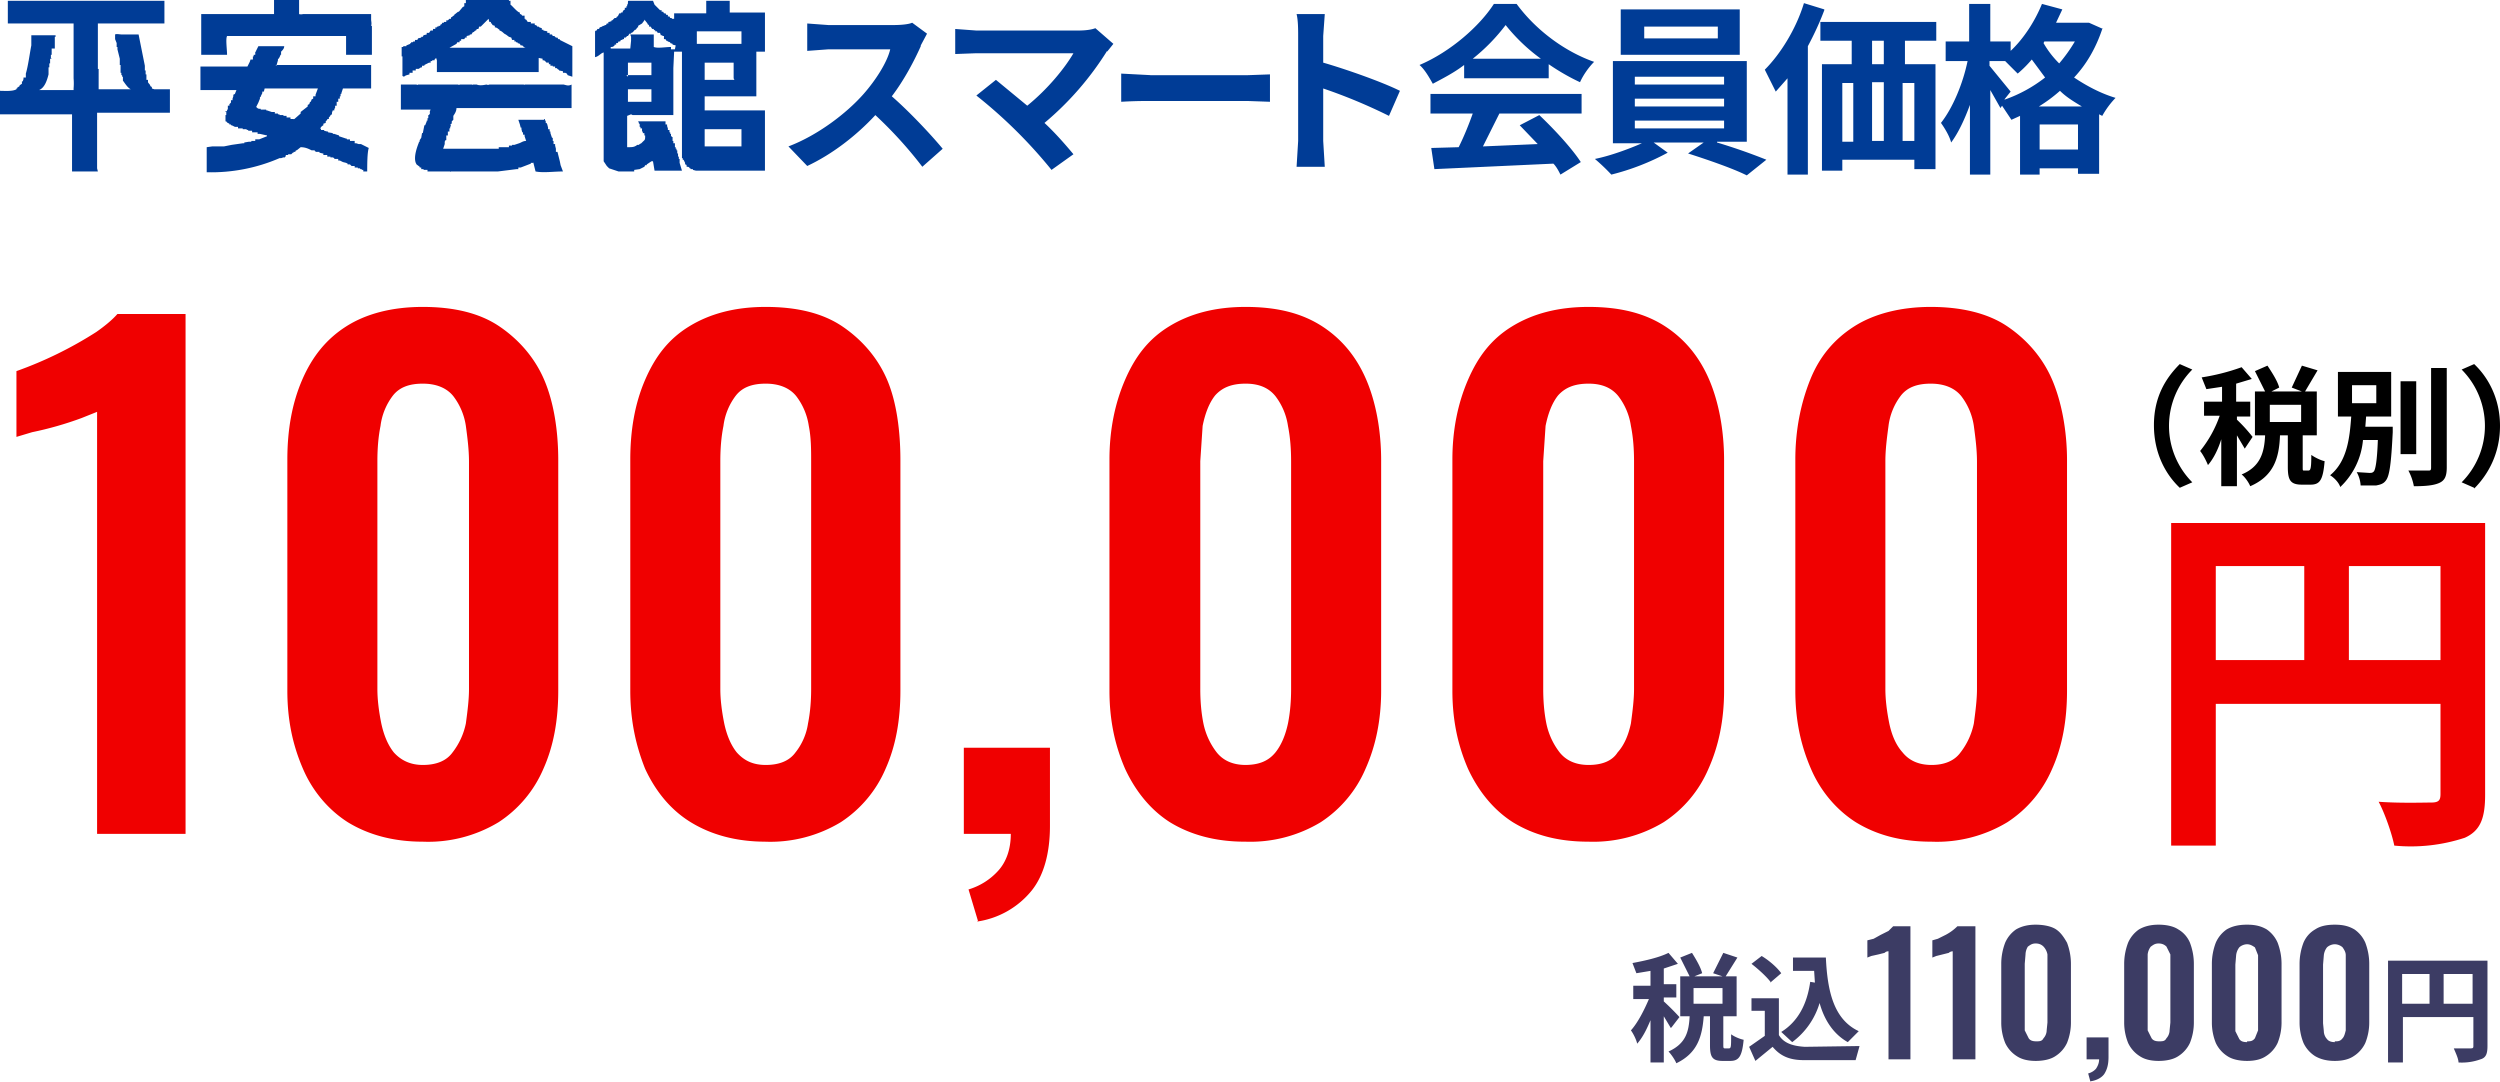
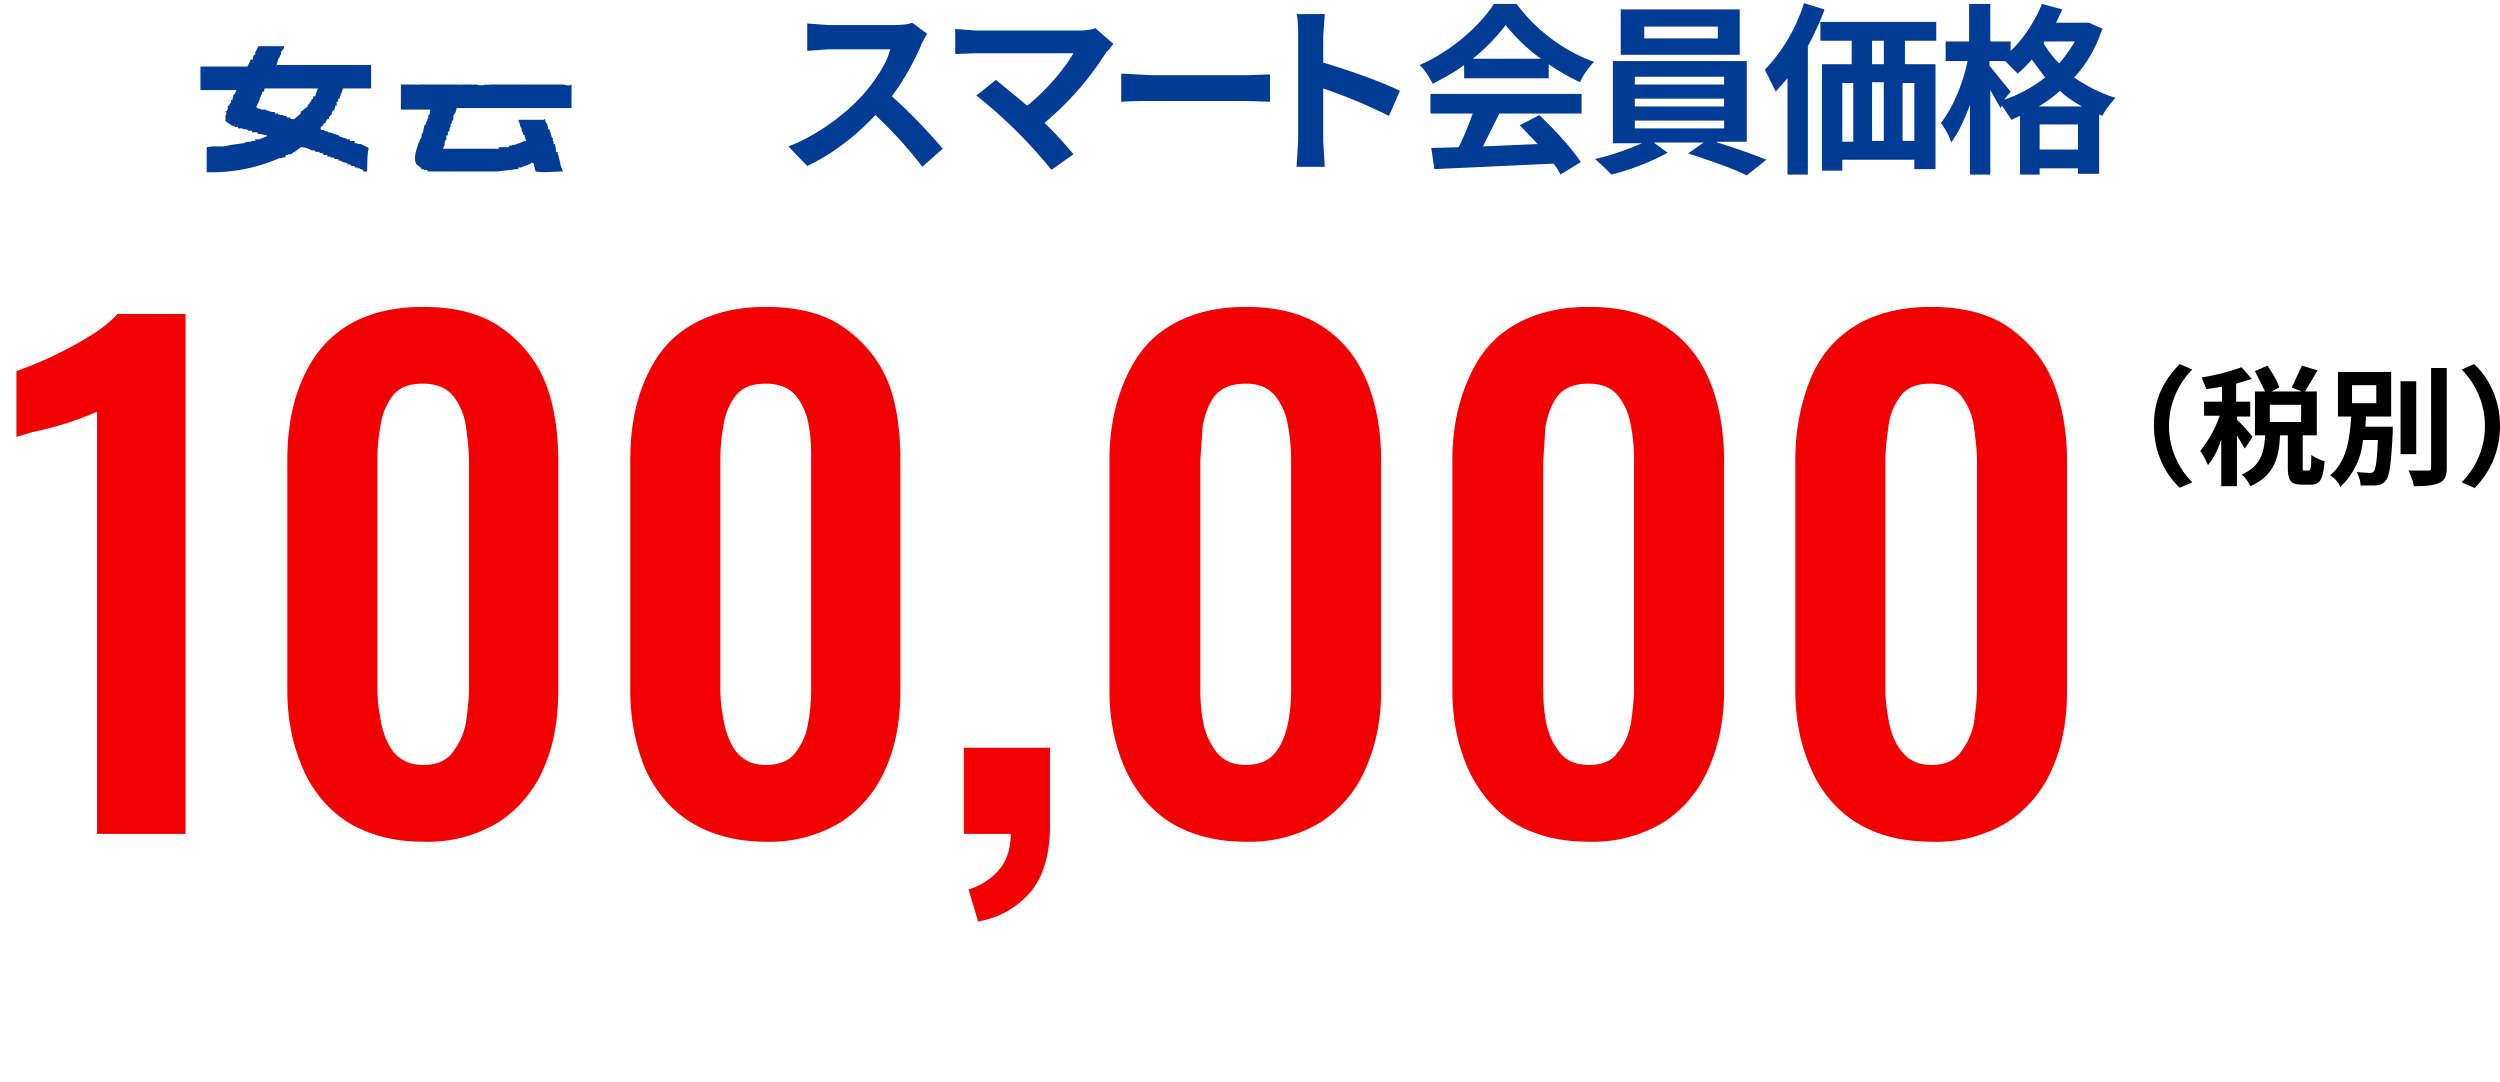
<svg xmlns="http://www.w3.org/2000/svg" width="319.3" height="138.2">
-   <path fill="#f00000" d="M317.4 101.5c0 3-.6 4.6-2.6 5.5a22 22 0 0 1-9 1c-.3-1.5-1.2-4.1-2-5.6 2.7.2 5.8.1 6.7.1 1 0 1.2-.3 1.2-1.1V89.9H283V108h-5.7V66.8h40.1v34.7ZM283 84.3h11.3v-12H283v12Zm28.7 0v-12H300v12h11.8Z" />
  <path d="m278.4 46.5 1.6.7a10.2 10.2 0 0 0 0 14.4l-1.6.7c-1.8-1.7-3.3-4.4-3.3-8s1.5-6 3.3-7.8Zm8.3 10.8-1-1.7v6.5h-2v-6c-.4 1.3-1 2.5-1.7 3.3-.2-.5-.6-1.3-1-1.8a15 15 0 0 0 2.5-4.5h-2v-1.8h2.3v-1.9l-2 .3-.6-1.5a27 27 0 0 0 5.1-1.3l1.3 1.5-2 .6v2.3h1.8v1.9h-1.7v.4a20 20 0 0 1 2 2.2l-1 1.5Zm8.1 2.8c.3 0 .4-.2.4-2 .4.3 1.2.7 1.7.8-.2 2.4-.6 3-1.8 3H294c-1.5 0-1.8-.6-1.8-2.3v-4h-1c-.1 2.9-.8 5.2-3.8 6.5-.2-.5-.7-1.2-1.1-1.5 2.4-1 2.9-2.8 3-5H288V50h1.3l-1.3-2.6 1.6-.7c.6.9 1.3 2 1.5 2.8l-1 .5h3.9l-1.3-.5 1.3-2.8 2 .6-1.6 2.7h1.5v5.6h-1.8v4c0 .5 0 .5.2.5h.5Zm-.8-8.4h-4.1v2.2h4v-2.2Zm11.6 2.8v.7c-.2 4-.4 5.6-.9 6.2-.3.4-.7.5-1.2.6h-2a4 4 0 0 0-.5-1.7l1.6.1c.3 0 .4 0 .6-.2.2-.3.4-1.3.5-4h-1.9a9.4 9.4 0 0 1-2.9 6c-.2-.6-.8-1.2-1.3-1.5 2.2-1.8 2.5-4.8 2.7-7.5h-1.7v-5.7h6.8v5.7h-3.2l-.1 1.3h3.4Zm-5.2-3h3.1v-2.3h-3.1v2.2Zm8.2 6.5h-2v-9.3h2V58Zm3.9-11v12.7c0 1.2-.3 1.7-1 2s-1.7.4-3.2.4a7 7 0 0 0-.7-2h2.5c.3 0 .4 0 .4-.4V47h2Zm3.5 15.3-1.6-.7a10.2 10.2 0 0 0 0-14.4l1.6-.7c1.8 1.7 3.3 4.4 3.3 7.9s-1.5 6.2-3.3 8Z" />
  <path fill="#f00000" d="M12.4 106.5V52.6l-2 .8a43.6 43.6 0 0 1-6.3 1.8l-2 .6v-8.4a50.1 50.1 0 0 0 10.2-5c1-.7 2-1.5 2.7-2.3h8.7v66.4H12.4Zm41.6 1c-3.8 0-7-.9-9.6-2.5-2.5-1.6-4.5-4-5.7-6.8-1.3-3-2-6.2-2-10V58.7c0-3.8.6-7.2 1.9-10.2s3.1-5.2 5.6-6.8 5.8-2.5 9.8-2.5 7.3.8 9.8 2.5 4.5 4 5.7 6.8 1.8 6.4 1.8 10.3v29.4c0 3.8-.6 7.1-1.9 10a15.3 15.3 0 0 1-5.7 6.8 17.4 17.4 0 0 1-9.7 2.5Zm0-9.8c1.7 0 3-.5 3.8-1.6a9 9 0 0 0 1.7-3.7c.2-1.5.4-3 .4-4.4V59c0-1.6-.2-3.1-.4-4.6a8.2 8.2 0 0 0-1.6-3.8c-.8-1-2.1-1.6-3.9-1.6s-3 .5-3.8 1.5a8 8 0 0 0-1.6 3.9c-.3 1.5-.4 3-.4 4.5V88c0 1.4.2 2.9.5 4.4.3 1.4.8 2.7 1.6 3.7.9 1 2.1 1.6 3.7 1.6Zm43.8 9.8c-3.8 0-7-.9-9.6-2.5-2.6-1.6-4.5-4-5.8-6.8-1.2-3-1.9-6.2-1.9-10V58.7c0-3.8.6-7.2 1.9-10.2s3-5.2 5.6-6.8 5.8-2.5 9.8-2.5 7.3.8 9.8 2.5 4.5 4 5.7 6.8S115 55 115 58.8v29.4c0 3.8-.6 7.1-1.9 10a15.3 15.3 0 0 1-5.7 6.8 17.4 17.4 0 0 1-9.7 2.5Zm0-9.8c1.7 0 3-.5 3.8-1.6.8-1 1.4-2.3 1.6-3.7.3-1.5.4-3 .4-4.4V59c0-1.6 0-3.1-.3-4.6a8.2 8.2 0 0 0-1.6-3.8c-.8-1-2.1-1.6-3.9-1.6s-3 .5-3.8 1.5a8 8 0 0 0-1.6 3.9c-.3 1.5-.4 3-.4 4.5V88c0 1.4.2 2.9.5 4.4.3 1.4.8 2.7 1.6 3.7.9 1 2 1.6 3.7 1.6Zm27.1 19.9-1.2-4a8.3 8.3 0 0 0 3.8-2.4c1-1.1 1.6-2.7 1.6-4.7h-6v-11h11v10c0 3.5-.8 6.3-2.3 8.2a11 11 0 0 1-7 4Zm34.1-10.1c-3.8 0-7-.9-9.6-2.5-2.5-1.6-4.4-4-5.7-6.8-1.3-3-2-6.2-2-10V58.7c0-3.8.7-7.2 2-10.2s3-5.2 5.6-6.8 5.8-2.5 9.8-2.5 7.2.8 9.8 2.5 4.4 4 5.6 6.8 1.9 6.4 1.9 10.3v29.4c0 3.8-.7 7.1-2 10a15.3 15.3 0 0 1-5.7 6.8 17.4 17.4 0 0 1-9.6 2.5Zm0-9.8c1.8 0 3-.5 3.9-1.6.8-1 1.3-2.3 1.6-3.7.3-1.5.4-3 .4-4.4V59c0-1.6-.1-3.1-.4-4.6a8.2 8.2 0 0 0-1.6-3.8c-.8-1-2-1.6-3.8-1.6s-3 .5-3.9 1.5c-.8 1-1.3 2.4-1.6 3.9l-.3 4.5V88c0 1.4.1 2.9.4 4.4a9 9 0 0 0 1.7 3.7c.8 1 2 1.6 3.7 1.6Zm43.9 9.8c-4 0-7.1-.9-9.7-2.5-2.5-1.6-4.4-4-5.7-6.8-1.3-3-2-6.2-2-10V58.7c0-3.8.7-7.2 2-10.2s3-5.2 5.6-6.8 5.8-2.5 9.8-2.5 7.2.8 9.8 2.5 4.4 4 5.6 6.8 1.9 6.4 1.9 10.3v29.4c0 3.8-.7 7.1-2 10a15.3 15.3 0 0 1-5.7 6.8 17.4 17.4 0 0 1-9.6 2.5Zm0-9.8c1.7 0 3-.5 3.7-1.6.9-1 1.4-2.3 1.7-3.7.2-1.5.4-3 .4-4.4V59c0-1.6-.1-3.1-.4-4.6a8.2 8.2 0 0 0-1.6-3.8c-.8-1-2-1.6-3.8-1.6s-3 .5-3.9 1.5c-.8 1-1.3 2.4-1.6 3.9l-.3 4.5V88c0 1.4.1 2.9.4 4.4a9 9 0 0 0 1.7 3.7c.8 1 2 1.6 3.7 1.6Zm43.8 9.8c-4 0-7.1-.9-9.7-2.5-2.5-1.6-4.5-4-5.7-6.8-1.3-3-2-6.2-2-10V58.7c0-3.8.7-7.2 1.9-10.2s3.1-5.2 5.6-6.8 5.9-2.5 9.8-2.5 7.3.8 9.8 2.5 4.5 4 5.7 6.8S264 55 264 58.8v29.4c0 3.8-.6 7.1-1.9 10a15.3 15.3 0 0 1-5.7 6.8 17.4 17.4 0 0 1-9.7 2.5Zm0-9.8c1.6 0 2.9-.5 3.7-1.6a9 9 0 0 0 1.7-3.7c.2-1.5.4-3 .4-4.4V59c0-1.6-.2-3.1-.4-4.6a8.2 8.2 0 0 0-1.6-3.8c-.8-1-2.1-1.6-3.9-1.6s-3 .5-3.8 1.5a8 8 0 0 0-1.6 3.9c-.2 1.5-.4 3-.4 4.5V88c0 1.4.2 2.9.5 4.4.3 1.4.8 2.7 1.7 3.7.8 1 2 1.6 3.7 1.6Z" />
-   <path fill="#3c3c64" d="m213.4 131.3-.9-1.5v5.9h-1.7v-5.4c-.5 1.2-1 2.2-1.7 3-.1-.5-.5-1.3-.8-1.7.9-1 1.7-2.6 2.3-4h-2v-1.7h2.2V124l-1.8.3-.5-1.3c1.6-.3 3.4-.7 4.6-1.3l1.2 1.4-1.8.6v2h1.6v1.7h-1.6v.5a32 32 0 0 1 2 2l-1 1.3Zm7.4 2.6c.3 0 .3-.2.3-1.8.4.3 1.1.6 1.6.7-.2 2.1-.6 2.7-1.7 2.7h-1c-1.3 0-1.6-.5-1.6-2v-3.7h-.8c-.2 2.6-.8 4.7-3.5 6-.2-.5-.7-1.2-1-1.5 2.2-1 2.6-2.5 2.7-4.5h-1.2v-5.1h1.2l-1.2-2.4 1.5-.6c.5.8 1.1 1.8 1.3 2.6l-1 .4h3.6l-1.2-.4 1.3-2.6 1.8.6-1.5 2.4h1.4v5.1h-1.7v3.6c0 .4 0 .5.2.5h.5Zm-.8-7.7h-3.7v2h3.7v-2Zm7.2 6c.6 1 1.7 1.4 3.3 1.5l7-.1-.5 1.8h-6.6c-1.8 0-3-.5-4-1.7l-2.2 1.8-.8-1.8 2-1.4v-3.2h-1.7v-1.6h3.5v4.7Zm-1-6.7c-.5-.7-1.6-1.7-2.5-2.4l1.3-1c1 .6 2 1.5 2.5 2.2l-1.4 1.2Zm5.6 0-.1-1.5H229v-1.7h4.2c.2 4.3 1 7.9 4.2 9.4l-1.4 1.4c-1.8-1-3-2.8-3.6-5a9.6 9.6 0 0 1-3.5 5l-1.4-1.3c2.1-1.3 3.3-3.5 3.7-6.4l.6.1Zm9.4 9.8v-13.8c-.1 0-.3 0-.5.2l-.8.2-.9.2-.5.2v-2.2l.8-.2.9-.5 1-.5.6-.6h2.2v17h-2.9Zm8.2 0v-13.8s-.3 0-.5.2l-.8.2-.8.2-.5.2v-2.2l.7-.2 1-.5a6.2 6.2 0 0 0 1.5-1.1h2.3v17h-3Zm10.6.2c-1 0-1.8-.2-2.4-.6a4 4 0 0 1-1.5-1.7 7 7 0 0 1-.5-2.6v-7.5c0-1 .2-1.9.5-2.7a4 4 0 0 1 1.4-1.7c.7-.4 1.5-.6 2.5-.6s2 .2 2.6.6c.6.4 1 1 1.4 1.7.3.8.5 1.7.5 2.7v7.5a7 7 0 0 1-.5 2.6 4 4 0 0 1-1.5 1.7c-.6.4-1.5.6-2.5.6Zm0-2.5c.5 0 .8 0 1-.4.2-.2.4-.6.4-1l.1-1v-8.7a2 2 0 0 0-.5-1c-.2-.2-.5-.4-1-.4s-.7.2-1 .4a2 2 0 0 0-.3 1l-.1 1.2v8.5l.5 1c.2.3.5.4 1 .4Zm7 5.2-.3-1.1a2 2 0 0 0 1-.6c.2-.3.4-.7.4-1.2h-1.6v-2.8h2.8v2.5c0 1-.2 1.6-.5 2.1s-1 .9-1.8 1Zm8.7-2.7c-1 0-1.8-.2-2.4-.6a4 4 0 0 1-1.5-1.7 7 7 0 0 1-.5-2.6v-7.5c0-1 .2-1.9.5-2.7a4 4 0 0 1 1.4-1.7c.7-.4 1.5-.6 2.5-.6s1.9.2 2.5.6c.7.4 1.2 1 1.5 1.7.3.8.5 1.7.5 2.7v7.5a7 7 0 0 1-.5 2.6 4 4 0 0 1-1.5 1.7c-.6.4-1.5.6-2.5.6Zm0-2.5c.5 0 .8 0 1-.4.2-.2.4-.6.4-1l.1-1v-8.7l-.5-1c-.2-.2-.5-.4-1-.4s-.7.2-1 .4a2 2 0 0 0-.4 1v9.7l.5 1c.2.3.5.4 1 .4Zm11.3 2.5c-1 0-1.9-.2-2.5-.6a4 4 0 0 1-1.5-1.7 7 7 0 0 1-.5-2.6v-7.5c0-1 .2-1.9.5-2.7a4 4 0 0 1 1.4-1.7c.7-.4 1.5-.6 2.6-.6s1.8.2 2.5.6a4 4 0 0 1 1.4 1.7c.3.8.5 1.7.5 2.7v7.5a7 7 0 0 1-.5 2.6 4 4 0 0 1-1.5 1.7c-.6.4-1.4.6-2.4.6Zm0-2.5c.4 0 .7 0 1-.4l.4-1V122l-.4-1c-.3-.2-.6-.4-1-.4s-.8.2-1 .4a2 2 0 0 0-.4 1l-.1 1.2v8.5l.5 1c.2.3.5.4 1 .4Zm11.2 2.5c-1 0-1.8-.2-2.5-.6a4 4 0 0 1-1.5-1.7 7 7 0 0 1-.5-2.6v-7.5c0-1 .2-1.9.5-2.7.3-.7.8-1.3 1.5-1.7.6-.4 1.4-.6 2.5-.6s1.8.2 2.5.6a4 4 0 0 1 1.4 1.7c.3.8.5 1.7.5 2.7v7.5a7 7 0 0 1-.5 2.6 4 4 0 0 1-1.5 1.7c-.6.4-1.4.6-2.4.6Zm0-2.5c.4 0 .7 0 1-.4.2-.2.3-.6.4-1V122c0-.4-.2-.7-.4-1-.2-.2-.6-.4-1-.4s-.8.2-1 .4a2 2 0 0 0-.4 1l-.1 1.2v7.5l.1 1c0 .4.2.8.4 1 .2.3.6.4 1 .4Zm19.5.6c0 1-.2 1.5-.9 1.7a7 7 0 0 1-2.8.4c0-.5-.4-1.3-.6-1.8h2c.4 0 .5 0 .5-.3v-3.7h-9v5.8H305v-13h12.7v10.9Zm-10.9-5.4h3.5v-3.8h-3.5v3.8Zm9 0v-3.8h-3.7v3.8h3.8Z" />
-   <path fill="#003c96" fill-rule="evenodd" d="M51.4 7.2v.6c0 .1 0 0 0 0v1.9l.2.1c.2-.2.4-.2.7-.3v-.2h.4V9h.4v-.2h.3c.2 0 .2-.2.5-.2v-.2h.3v-.1l.2-.1.4-.2h.2v-.2h.2v-.1h.3v-.1l.2-.2.1.3v1.5h13V7.4l.5.1v.2c.1 0 .3 0 .4.2l.1.1h.3v.2h.2v.2h.3v.1h.3v.2h.2l.2.2h.1V9l.5.1v.2h.3l.2.1.1.2.6.2V5.9l-1.6-.8V5h-.2l-.1-.2H71l-.2-.2h-.2l-.1-.2h-.3v-.2h-.3V4l-.5-.1v-.1h-.2v-.2l-.3-.1-.1-.1h-.2v-.1l-.2-.1h-.1V3h-.5v-.2h-.4l-.2-.3h-.1v-.1H67V2h-.3c-.1-.1-.1-.2-.3-.2v-.2c-.3 0-1-.9-1.2-1V.1H65V0h-5.5v.4h-.2v.4l-.2.1-.5.6h-.1l-.5.4V2h-.1l-.2.2h-.1v.2h-.2l-.2.2H57v.2h-.3v.1h-.2l-.1.2h-.1l-.1.2H56v.1h-.2v.1h-.2v.2h-.3v.2H55l-.2.3h-.3v.2l-.4.1-.1.2h-.2v.1l-.4.1-.1.2H53v.2h-.2l-.1.1h-.2v.1h-.1v.1l-.5.2v.1h-.4V6h-.2v1.2Zm6-1.1.9-.5.1-.2h.3v-.2h.2V5h.4l.1-.2h.2v-.2l.4-.1v-.1h.2l.2-.3h.1l.2-.2h.1l.1-.2h.2l.1-.3h.2l1-1 .1.4h.2V3c.2 0 .1 0 .2.2l.3.1v.2c.3 0 .4.2.6.3v.1c.4.1.5.4.8.5l.4.3.3.1.1.3h.3v.2h.2v.1h.2v.1l.3.1.1.2h.2c.2.2.3.3.5.3h-9.7Zm-10-3.6v-.7h-8.7a1 1 0 0 1-.5 0V0H35v1.8h-9.3V7H29c0-.7-.2-2 0-2.4h15.2V7h3.3V3.3h-.1c.1-.3 0-.6 0-.8Zm50.4 11.6H90v-1.8h6.6V6.6h1.1v-5h-4.5V.1h-3v1.6h-4.1v.7h-.3v-.1h-.2l-.1-.2h-.2v-.2h-.2l-.1-.2h-.2l-.1-.2h-.2v-.2h-.2l-.2-.2-.5-.5-.2-.5h-3.1c-.2 0 0 .4-.2.5v.2H80V1h-.2v.2c0 .1-.2 0-.3.4h-.2v.1h-.2l-.2.4h-.1l-.1.2h-.2l-.3.3h-.1v.1l-.3.1h-.1V3h-.2l-.1.2h-.2v.1H77l-.1.1-.3.1-.1.2h-.2l-.1.2h-.1L76 4v3.3c.5-.1.7-.5 1.1-.6v13.9l.4.6.3.3 1.2.4h2v-.2l.7-.1.4-.2.2-.1.1-.2h.2V21l.6-.4h.2l.2 1.2h3.5l-.3-1v-.5h-.1V20h-.1v-.4h-.1v-.4h-.1V19h-.1v-.2h-.1v-.5H86V18h-.1v-.5h-.1v-.1h-.1v-.3h-.1v-.2h-.1v-.3h-.2v-.2l-.1-.3v-.2H85v-.4h-3.5l.1.2v.1h.1v.4h.1v.2h.2v.4h.1v.2h.2v.3h.1v.2c0 .4-.1.4-.3.6l-.2.2-.2.1-.1.1h-.2c-.4.3-.6.3-1.3.3v-4l.5-.2.2.1H86v-6l.1-2.1h1v13.6h.1v.2h.1l.2.4v.2c.2 0 .2.1.2.3.2 0 .3 0 .4.2h.1v.1h.3v.1l.4.1h8.8v-7.7ZM83.3 13h-3.1v-1.6h3V13Zm-3.1-3.2V8h3v1.6H80Zm6-3.5h-.5V6c-.7 0-1.7.2-2.2 0V4.4h-3l.1.3v.5l-.1 1H78V6c.2 0 .3 0 .5-.2v-.1h.2v-.2h.2l.1-.2h.2l.1-.2h.2V5h.2v-.2h.2l.2-.2h.1l.2-.3h.2v-.1c.2 0 .3-.2.5-.4h.1l.2-.3h.1v-.2L82 3l.3-.4v-.1l.4.5v.1h.1v.1h.1v.2h.2l.2.3h.2v.1l.2.1V4h.2l.1.2h.3l.1.3h.2v.1h.2V5h.2l.1.2h.1l.1.1.3.1v.1l.3.1v.1l.4.1-.1.5Zm7.6 3.9H90V8h3.7v2ZM89 4h5.7v1.6H89V4Zm5.6 14.7H90v-2.2h4.7v2.2ZM20 11.4h-.3l-.3-.1c0-.2 0-.2-.2-.3 0-.2-.2-.3-.3-.5v-.3h-.2v-.7h-.1V9h-.1v-.6l-.8-4h-2.2c-.2 0-.6-.1-.8 0V5l.2.5V6h.1v.3l.3 1.2v.8h.1v1h.2-.1v.3h.1v.2h.1v.5c.3.4.6.9 1 1.1h-4.1V8.8h-.1v-.5c0-.1 0 0 0 0V4.6c0-.1 0 0 0 0V3H21V.1H1V3h8.4v7a8 8 0 0 1 0 1.3v.2H5c.7-.3 1-1.2 1.2-2v-.9h.1v-.5h.1v-.6h.2l-.1-.1V7h.1v-.8H7V4.7h.1v-.2H4v1.3c-.2 1-.4 2.6-.7 3.6v.5H3v.2l-.1.3h-.1v.3l-.3.2v.1l-.3.2v.1h-.1v.1c-.5.3-1.5.2-2.2.2v3h9.3v7.3h3.3l-.1-.4c0-.1 0 0 0 0v-7.1h9.3v-3H20Z" />
  <path fill="#003c96" fill-rule="evenodd" d="m35.3 8.4.2-.7v-.2h.1l.2-.4V7h.1v-.4c.2-.2.4-.4.4-.7H33l-.3.6v.1h-.1V7h-.2v.2h-.1v.4H32l-.1.3-.3.6h-6v3h4.6l-.2.5-.2.1v.2l-.1.3v.2h-.2v.3l-.2.2v.2h-.2v.5H29v.2h-.2v.1h.1v.4h-.1v.8c.2 0 .1.1.3.2l.2.1v.1h.2v.1h.1l.4.2h.4v.2h.6v.1h.5v.1h.2v.1h.5v.2h.7v.2h.3l.9.2v.1l-1 .4h-.5v.2h-.5v.1h-.3l-.6.1v.1H31l-1.4.2-1 .2h-1.5l-.7.1V22a22 22 0 0 0 9.3-1.8h.2l.3-.1h.2V20h.1v-.2h.3v-.1h.4l.2-.2h.1v-.1h.2l.1-.2h.1l.5-.4c.6 0 1 .2 1.4.4h.4v.1h.1v.1h.5v.1l.4.1h.1v.2h.5v.2h.4v.1h.3l.2.1v.1h.5v.2h.2l.4.2.4.1.2.1v.1h.3l.2.2h.4v.2h.4v.1h.3v.1h.2v.1h.2v.2h.5v.2c0-1 0-2.6.2-3.2l-1-.5h-.3l-.3-.1h-.2V18h-.6v-.2h-.4v-.1h-.1l-.6-.2-.3-.1v-.1l-.6-.2h-.2V17l-.6-.1v-.1h-.1l-.4-.1v-.1H41v-.2l-.1.1c0-.2.2-.4.4-.5v-.2l.3-.1v-.2l.2-.2v-.1h.2V15l.2-.2v-.1l.2-.1v-.2l.1-.3h.2v-.2l.1-.1v-.3h.2V13h.2v-.4h.2v-.3h.1V12h.1v-.1l.2-.6h3.6v-3H35.2Zm5 3.7v.2H40v.3l-.2.1-.1.3h-.1l-.1.3-.2.1v.2l-.9.7v.2l-.8.7c-.1 0 0 .1-.1 0h-.4V15h-.5v-.2h-.4v-.1h-.5v-.1h-.2v-.1h-.4v-.2h-.4l-.6-.2H34V14h-.7v-.1c-.2 0-.4 0-.5-.2h-.1l.3-.6.2-.5v-.2h.1v-.1l.2-.4v-.2h.2l.1-.4h6.8l-.3.8Zm31.8-1.3H67s0 .1-.1 0h-4.4c-.2.1-.3 0-.4 0 0 0-.8.2-1.2 0h-.5c-.1.1-.1 0-.1 0h-1.6s0 .1-.2 0h-5.1c-.1.1-.2 0-.2 0h-2V14H55l-.1.2v.4h-.1v.1h-.1v.4h-.1v.3h-.1v.1l-.2.5h-.1l-.2 1h-.1l-.1.6-.2.3v.2h-.1v.1c-.2.5-.7 1.8-.4 2.6l.1.2.4.3v.1h.2v.2h.3v.1h.5v.2h2.6c0 .1 0 0 0 0h.3c0 .1.1 0 .1 0h6l2.4-.3h.2v-.2h.3l1.3-.5v-.1h.3v-.1l.3 1.2c1 .2 2.3 0 3.5 0l-.3-.8-.1-.5-.3-1.2H71V19l-.1-.4v-.2h-.2V18h-.1v-.4h-.1l-.2-.6v-.2h-.1v-.3H70v-.2l-.1-.4-.1-.2h-.1v-.3h-.1v-.2h-.1v.1h-3.3l.2.6.1.4h.1v.2l.1.4h.1v.3h.2v.2l.2.6c-.4 0-.6.2-.9.3l-.6.2h-.3v.1H65v.2h-1.3v.2h-3.2c-.1 0 0 0 0 0h-3.9l.2-.6v-.3l.1-.2h.1v-.6h.2v-.5h.2v-.4h.1v-.2c.2-.2 0-.2 0-.3h.1v-.1h.1v-.3l.2-.2v-.5c.2-.3.4-.6.4-1H73v-3c-.4.2-.6.1-1 0Z" />
  <path fill="#003c96" d="M117.6 5.9c-.8 1.8-2.1 4.3-3.7 6.4 2.3 2 5.1 5 6.5 6.7l-2.6 2.3a52.9 52.9 0 0 0-6-6.6c-2.4 2.6-5.5 5-8.7 6.5l-2.4-2.5c3.7-1.4 7.4-4.2 9.6-6.7 1.5-1.7 3-4 3.4-5.7h-7.9l-2.7.2V3l2.7.2h8.3c1 0 2-.1 2.4-.3l1.9 1.4-.8 1.5Zm23.8.6a38.7 38.7 0 0 1-8 9.2c1.4 1.3 2.7 2.8 3.7 4l-2.8 2a61.4 61.4 0 0 0-9.6-9.5l2.5-2 4 3.3c2.6-2.1 4.8-4.8 5.9-6.7h-12.4l-2.7.1V3.7l2.7.2h13c.9 0 1.7-.1 2.2-.3l2.3 2-.8 1Zm5.5 3.1h12.5l2.8-.1V13l-2.8-.1H147a55 55 0 0 0-3.8.1V9.4l3.8.2Zm18.9-5c0-.8 0-2-.2-2.8h3.6l-.2 2.8V8c3.1.9 7.6 2.5 9.8 3.6l-1.4 3.2a67.8 67.8 0 0 0-8.4-3.5V18l.2 3.3h-3.6l.2-3.3V4.6ZM187 8.3c-1.3 1-2.7 1.7-4 2.4-.4-.7-1-1.8-1.7-2.4 4-1.7 7.7-5 9.5-7.8h2.9c2.5 3.4 6.2 6.1 9.9 7.4-.7.7-1.4 1.7-1.8 2.6-1.3-.6-2.7-1.4-4-2.3V10H187V8.3Zm-4.2 3.7H202v2.5h-10.5l-2.1 4.2 7-.3-2.3-2.4 2.5-1.3c2 1.9 4.2 4.3 5.3 6l-2.6 1.6c-.2-.4-.5-1-.9-1.4l-15.2.7-.4-2.7 3.5-.1c.7-1.4 1.3-2.9 1.8-4.3h-5.4V12Zm14-4.5a23 23 0 0 1-4.5-4.3 24 24 0 0 1-4.2 4.3h8.7Zm22.5 10.7a76 76 0 0 1 6.3 2.2l-2.5 2c-1.8-.9-5-2-7.5-2.8l2-1.4h-6.4l1.8 1.3a30.8 30.8 0 0 1-7.2 2.8 25 25 0 0 0-2.1-2c2-.4 4.4-1.3 6-2H206V7.8h17.1v10.3h-3.8Zm3-11.2H207V1.2h15.2V7Zm-13.5 3.8h11.4v-1h-11.4v1Zm0 2.8h11.4v-1h-11.4v1Zm0 2.8h11.4v-1h-11.4v1Zm10.5-13H210v1.5h9.4V3.4ZM233 1.3c-.6 1.6-1.3 3.1-2.1 4.6v16.4h-2.6V10l-1.5 1.7-1.4-2.8c2-2 4-5.2 5-8.5l2.6.8Zm10.3 4v2.9h3.9v13.4h-2.7v-1.2h-9.2v1.4h-2.6V8.2h3.8v-3h-4V2.8h14.8v2.4h-4Zm-8 12.8h1.4v-7.5h-1.4V18Zm3.8-7.5V18h1.5v-7.5h-1.5Zm1.5-5.4h-1.5v3h1.5v-3Zm4 5.4H243V18h1.5v-7.5Zm23.9-6.9c-.8 2.4-2 4.5-3.6 6.2 1.5 1 3.3 2 5.3 2.6a11 11 0 0 0-1.7 2.3l-.4-.2v7.6h-2.7v-.7h-4.9v.8H258v-7.5l-1.1.5-1.2-1.8-.2.3-1.3-2.3v10.8h-2.6v-8.9c-.7 1.9-1.5 3.6-2.4 4.8-.2-.8-.8-1.8-1.3-2.5 1.5-1.9 2.8-5 3.4-7.9h-2.8V5.3h3V.5h2.7v4.8h2.6v1.2c1.7-1.6 3.1-3.8 4-6l2.6.7-.8 1.7h4.2l1.8.8Zm-12.4 9a18 18 0 0 0 5.1-2.8l-1.7-2.3a15 15 0 0 1-1.8 1.8l-1.6-1.6h-2v.6l2.7 3.3-.8 1Zm9.8.9c-1-.6-2-1.2-2.8-2a19 19 0 0 1-2.7 2h5.5Zm-.5 5.5v-3.2h-4.9v3.2h5Zm-4.3-13.8-.1.2a12 12 0 0 0 2 2.6 20 20 0 0 0 2-2.8h-4Z" />
</svg>